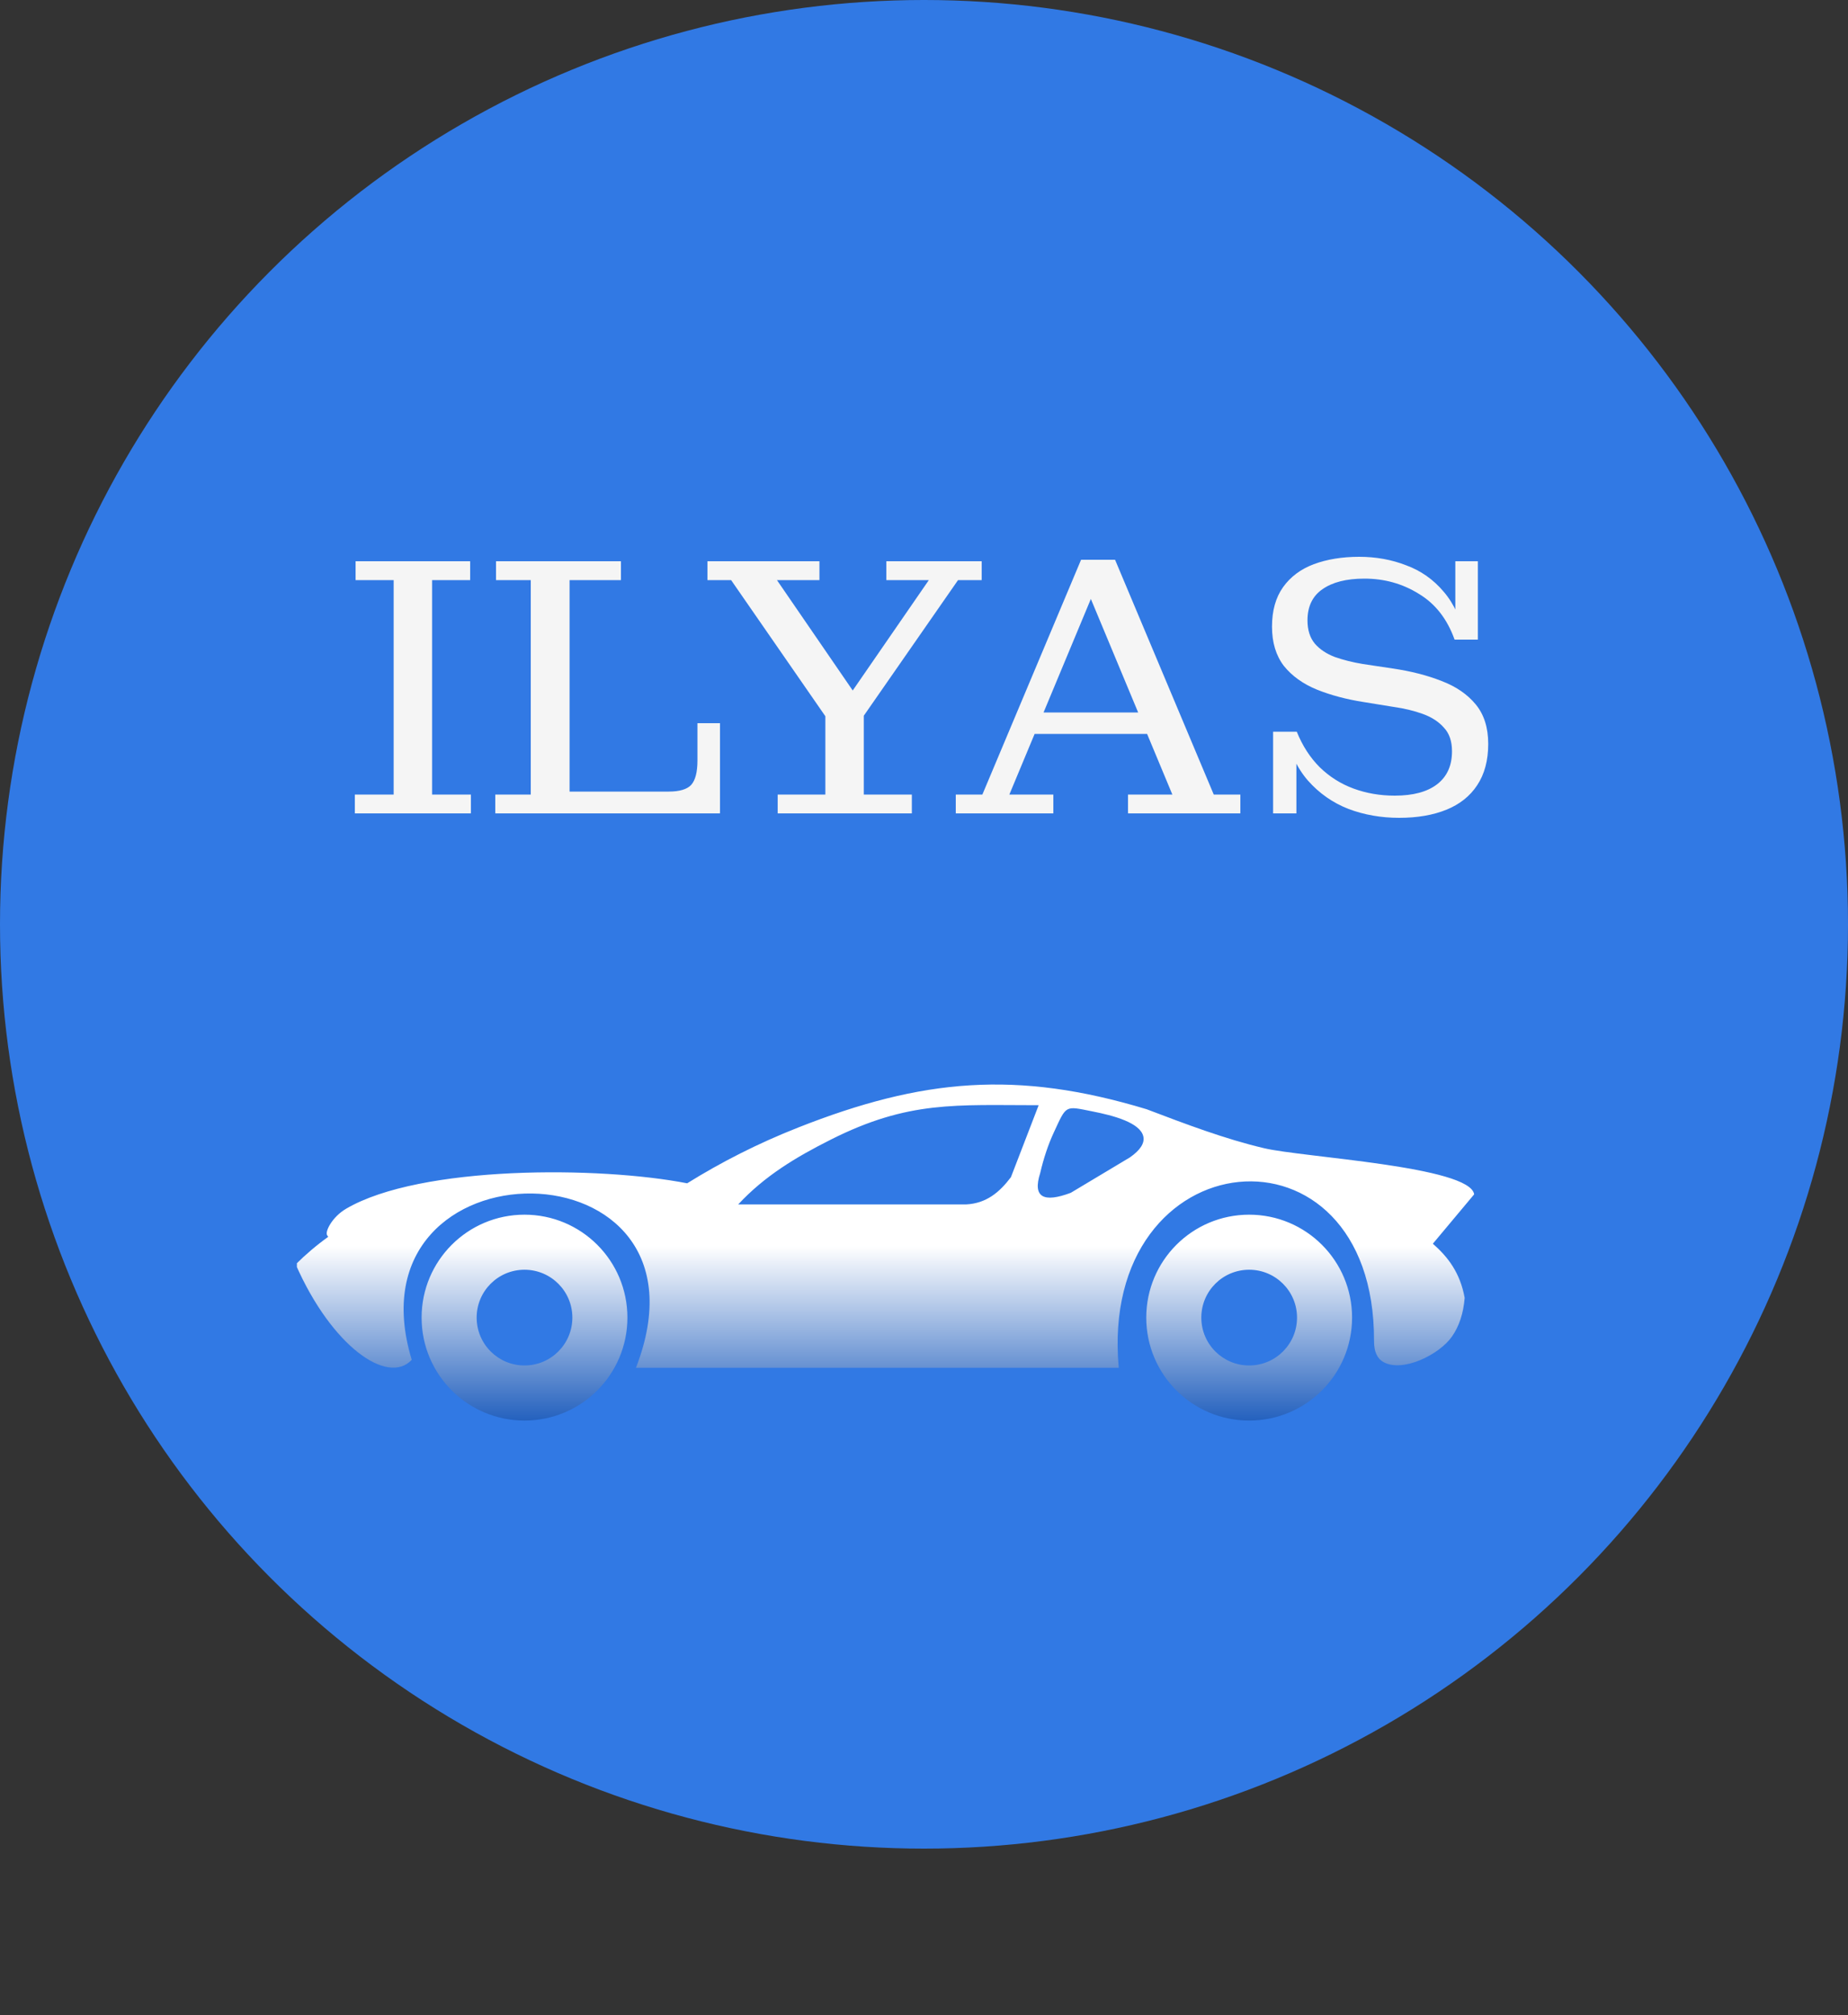
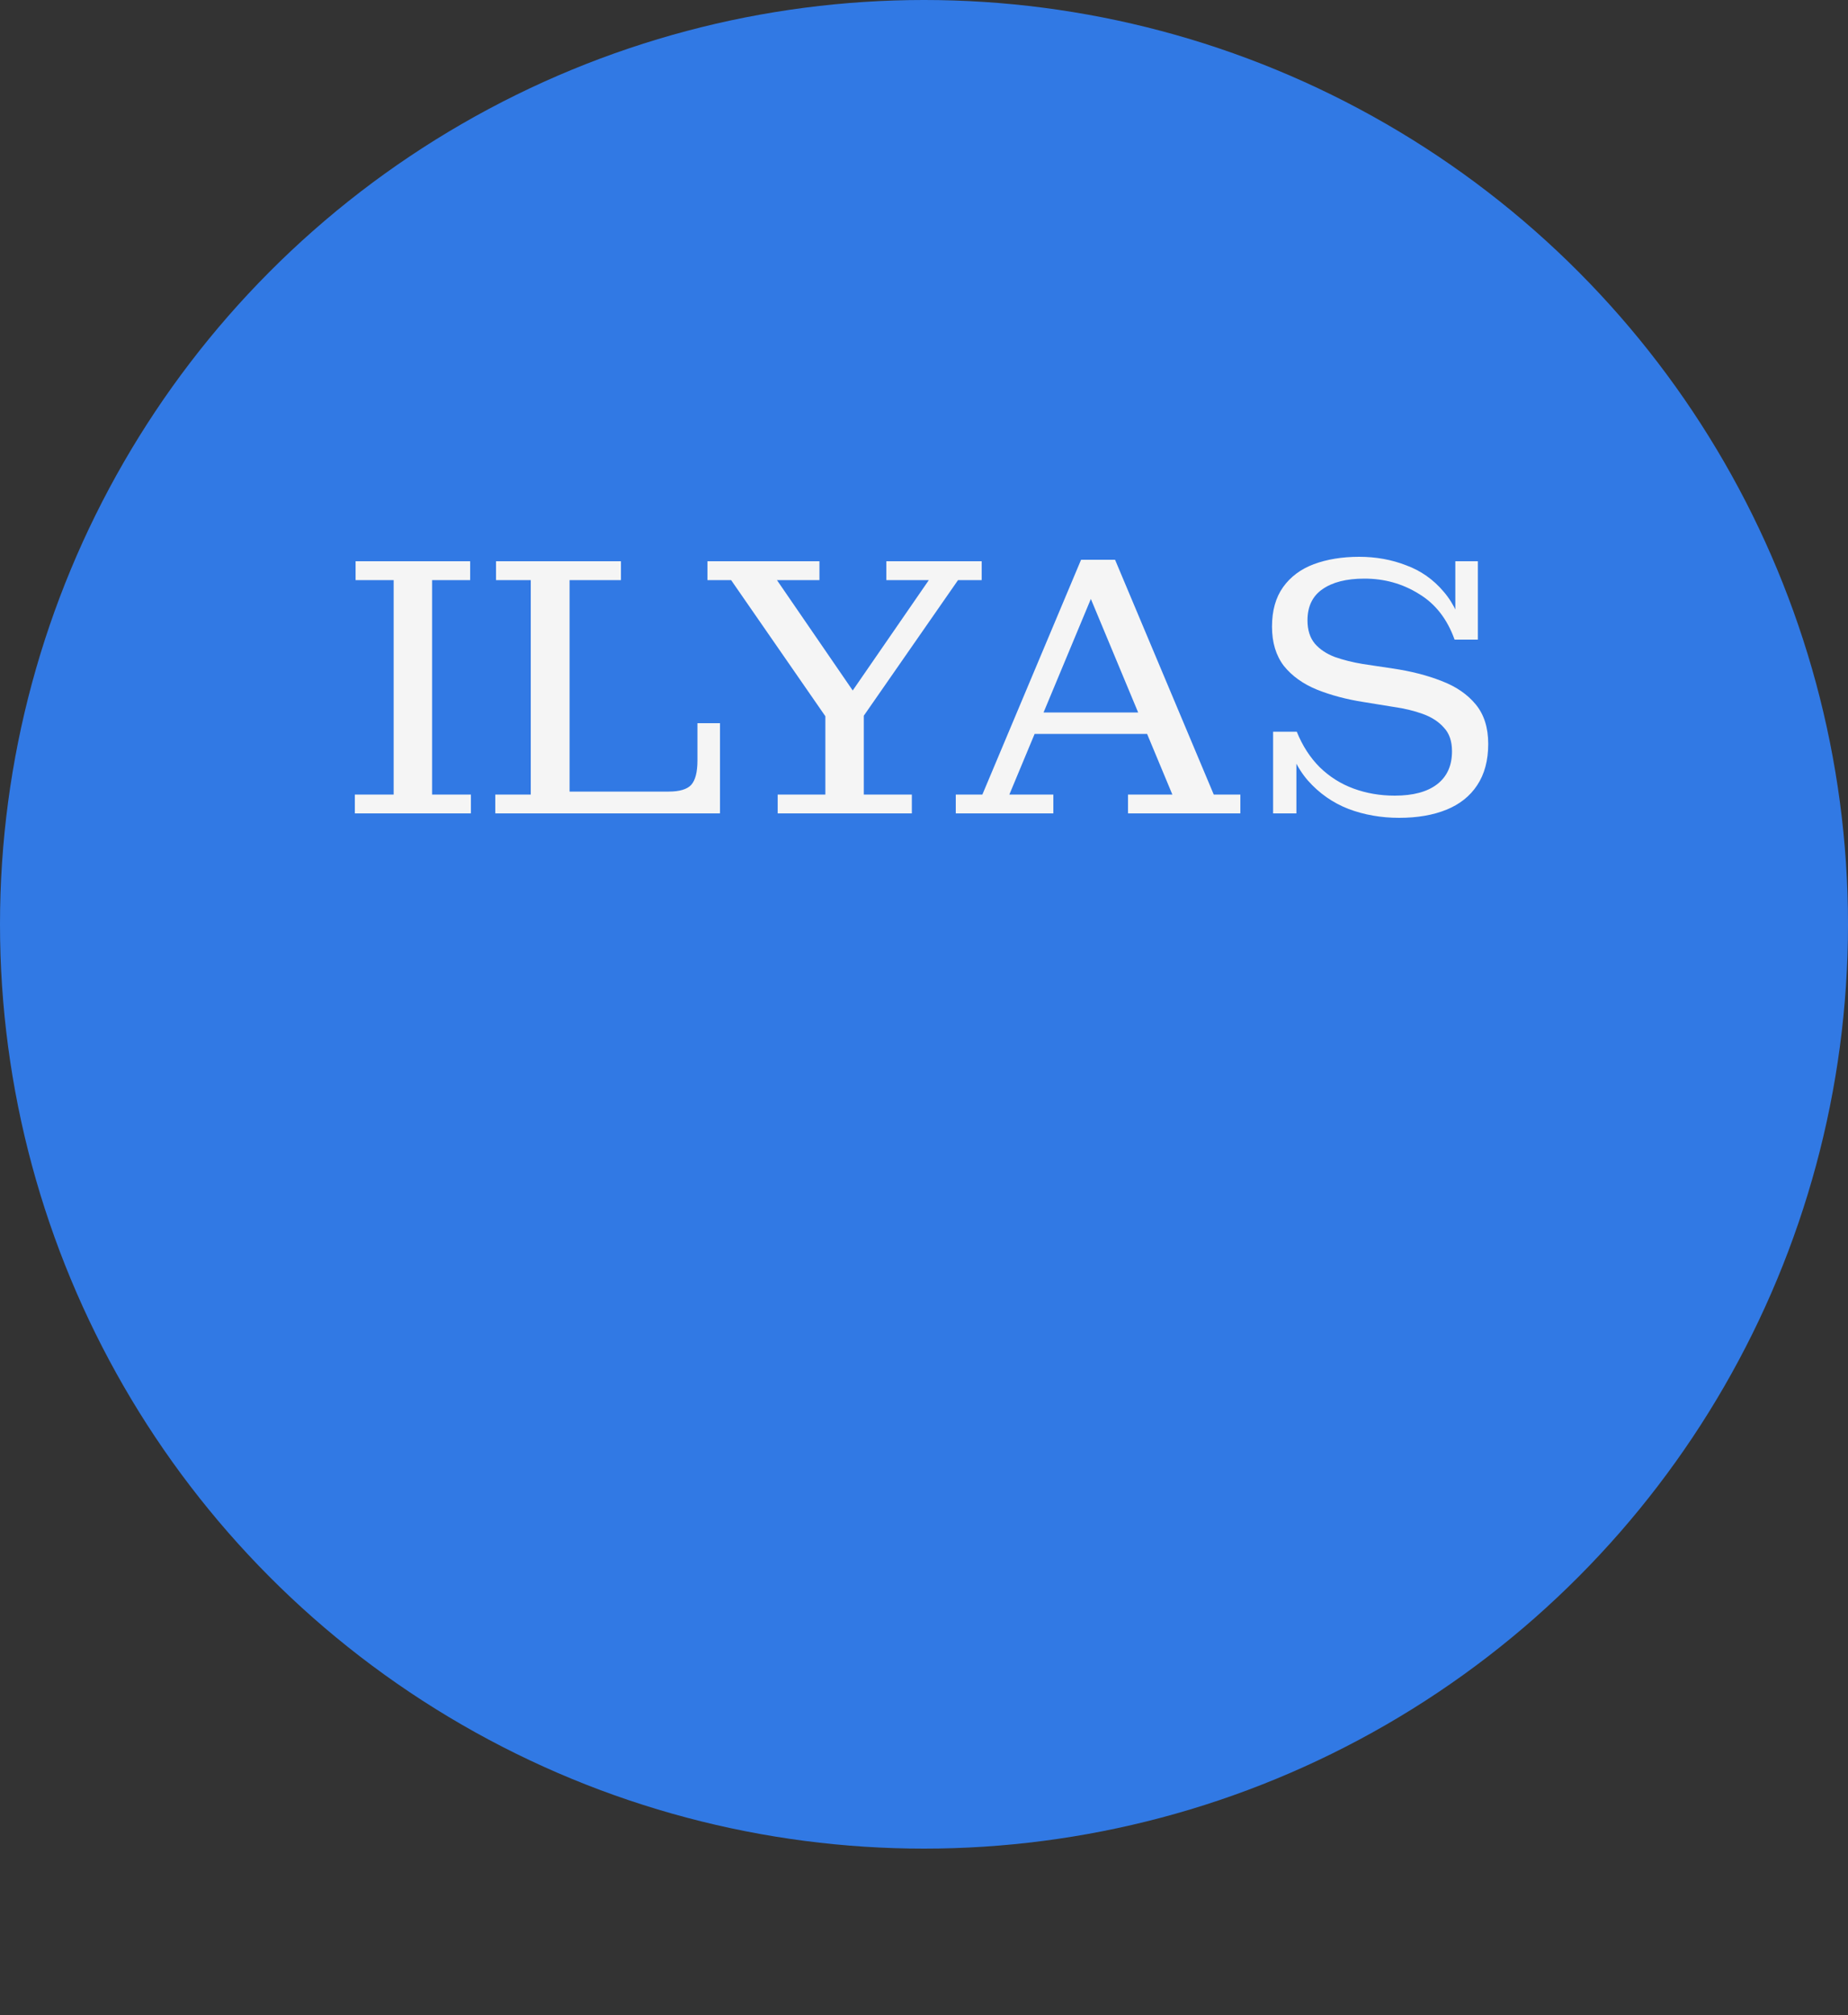
<svg xmlns="http://www.w3.org/2000/svg" width="300" height="327" viewBox="0 0 300 327" fill="none">
  <rect x="0" y="0" width="300" height="327" fill="#333333" stroke="none" />
  <circle cx="150" cy="150" r="150" fill="#3179E4" />
  <g clip-path="url(#clip0_8_20)">
-     <path fill-rule="evenodd" clip-rule="evenodd" d="M202.787 197.122C212.019 197.122 219.492 204.595 219.492 213.827C219.492 223.059 212.019 230.533 202.787 230.533C193.554 230.533 186.081 223.059 186.081 213.827C186.081 204.595 193.554 197.122 202.787 197.122ZM171.073 183.779C170.154 185.756 169.422 187.967 168.862 190.365C167.585 194.366 169.469 195.207 173.828 193.572C177.036 191.657 180.243 189.726 183.45 187.811C185.085 186.659 185.863 185.523 185.599 184.402C185.069 182.191 180.803 181.039 177.3 180.354C172.848 179.466 173.159 179.279 171.073 183.779ZM85.148 206.058C89.429 206.058 92.916 209.53 92.916 213.827C92.916 218.109 89.445 221.596 85.148 221.596C80.866 221.596 77.379 218.124 77.379 213.827C77.379 209.53 80.85 206.058 85.148 206.058ZM202.787 206.058C207.068 206.058 210.556 209.53 210.556 213.827C210.556 218.109 207.084 221.596 202.787 221.596C198.505 221.596 195.018 218.124 195.018 213.827C195.018 209.53 198.49 206.058 202.787 206.058ZM119.835 195.456C124.148 190.832 129.13 187.827 134.89 184.931C147.501 178.579 155.223 179.357 168.613 179.357L164.113 191.034C162.23 193.525 160.097 195.284 156.858 195.456H119.835ZM85.148 197.122C94.38 197.122 101.853 204.595 101.853 213.827C101.853 223.059 94.38 230.533 85.148 230.533C75.915 230.533 68.442 223.059 68.442 213.827C68.442 204.595 75.915 197.122 85.148 197.122ZM111.553 192.03C117.033 188.621 122.996 185.569 129.597 182.969C149.696 175.045 165.063 173.628 186.143 180.011C192.496 182.424 198.848 184.838 205.2 186.332C211.474 187.827 238.642 189.259 239.311 193.821L232.601 201.839C235.046 203.956 237.038 206.556 237.77 210.62C237.568 213.126 236.883 215.228 235.699 216.91C233.691 219.79 227.806 222.764 224.63 221.067C223.618 220.522 223.042 219.432 223.057 217.579C223.151 180.369 178.234 184.604 181.613 221.97H103.239C117.749 184.542 55.847 184.402 66.838 220.677C62.977 224.85 53.87 218.56 48 205.186C49.604 203.598 51.363 202.088 53.325 200.687C53.231 200.609 53.418 200.983 53.091 200.422C52.764 199.862 53.885 197.511 56.189 196.156C68.271 189.072 97.4 189.259 111.553 192.03Z" fill="url(#paint0_linear_8_20)" />
-   </g>
+     </g>
  <path d="M57.605 132V128.94H63.906V94.14H57.725V91.08H76.326V94.14H70.145V128.94H76.445V132H57.605ZM80.403 132V128.94H86.163V94.14H80.523V91.08H100.803V94.14H92.463V132H80.403ZM92.463 132V128.46H116.883V132H92.463ZM108.543 128.46C110.303 128.46 111.523 128.1 112.203 127.38C112.883 126.62 113.223 125.3 113.223 123.42V117.36H116.883V128.46H108.543ZM134.227 116.58L118.687 94.14H114.847V91.08H133.027V94.14H126.127L139.147 113.1H137.707L150.787 94.14H143.887V91.08H159.367V94.14H155.527L139.927 116.58H134.227ZM126.247 132V128.94H133.987V112.8H140.227V128.94H148.027V132H126.247ZM155.157 132V128.94H159.477L175.497 90.84H181.017L197.037 128.94H201.357V132H183.117V128.94H190.317L176.037 94.68H178.137L163.857 128.94H170.997V132H155.157ZM166.857 119.1V115.62H187.437V119.1H166.857ZM227.134 132.72C224.214 132.72 221.474 132.24 218.914 131.28C216.354 130.28 214.154 128.74 212.314 126.66C210.514 124.58 209.294 121.94 208.654 118.74H210.514C211.434 121.02 212.674 122.94 214.234 124.5C215.834 126.06 217.674 127.22 219.754 127.98C221.834 128.74 224.054 129.12 226.414 129.12C229.414 129.12 231.714 128.5 233.314 127.26C234.914 126.02 235.714 124.24 235.714 121.92C235.714 120.28 235.274 119 234.394 118.08C233.554 117.12 232.414 116.38 230.974 115.86C229.534 115.34 227.954 114.96 226.234 114.72L221.434 113.94C218.594 113.5 216.034 112.82 213.754 111.9C211.514 110.98 209.734 109.7 208.414 108.06C207.134 106.38 206.494 104.26 206.494 101.7C206.494 99.1 207.094 96.96 208.294 95.28C209.494 93.6 211.154 92.36 213.274 91.56C215.434 90.76 217.894 90.36 220.654 90.36C223.374 90.36 225.914 90.82 228.274 91.74C230.674 92.62 232.714 94.06 234.394 96.06C236.074 98.02 237.234 100.6 237.874 103.8H236.134C234.934 100.44 232.994 97.96 230.314 96.36C227.674 94.72 224.734 93.9 221.494 93.9C218.574 93.9 216.294 94.48 214.654 95.64C213.054 96.76 212.254 98.44 212.254 100.68C212.254 102.24 212.654 103.5 213.454 104.46C214.254 105.38 215.334 106.1 216.694 106.62C218.054 107.1 219.574 107.48 221.254 107.76L226.054 108.48C229.054 108.92 231.714 109.6 234.034 110.52C236.354 111.4 238.194 112.66 239.554 114.3C240.914 115.94 241.594 118.08 241.594 120.72C241.594 123.4 240.994 125.64 239.794 127.44C238.634 129.2 236.974 130.52 234.814 131.4C232.654 132.28 230.094 132.72 227.134 132.72ZM206.674 132V118.74H208.654L210.454 122.22V132H206.674ZM237.874 103.8L236.254 100.44V91.08H239.914V103.8H237.874Z" fill="#F5F5F5" />
  <defs>
    <linearGradient id="paint0_linear_8_20" x1="143.656" y1="176" x2="143.656" y2="230.533" gradientUnits="userSpaceOnUse">
      <stop offset="0.48" stop-color="white" />
      <stop offset="1" stop-color="#2461BE" />
    </linearGradient>
    <clipPath id="clip0_8_20">
-       <rect width="191.311" height="191.311" fill="white" transform="translate(48.197 135.246)" />
-     </clipPath>
+       </clipPath>
  </defs>
</svg>